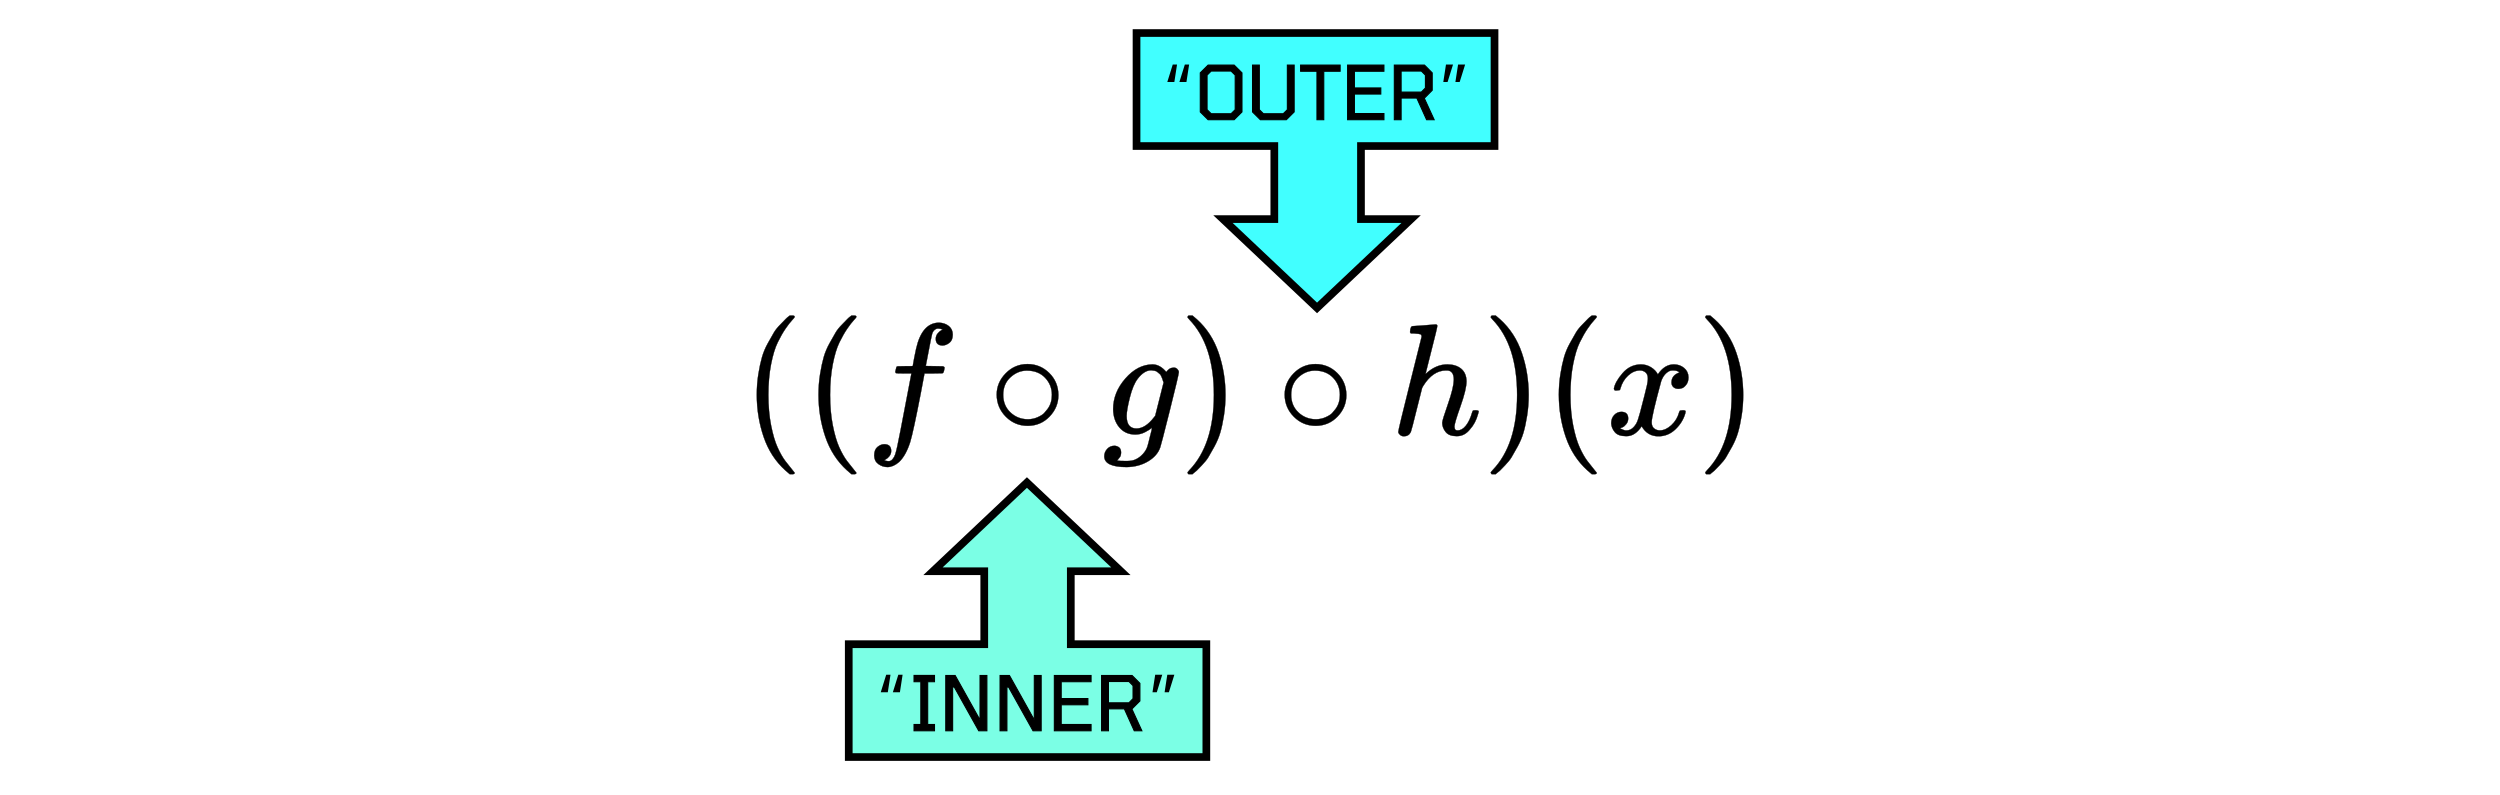
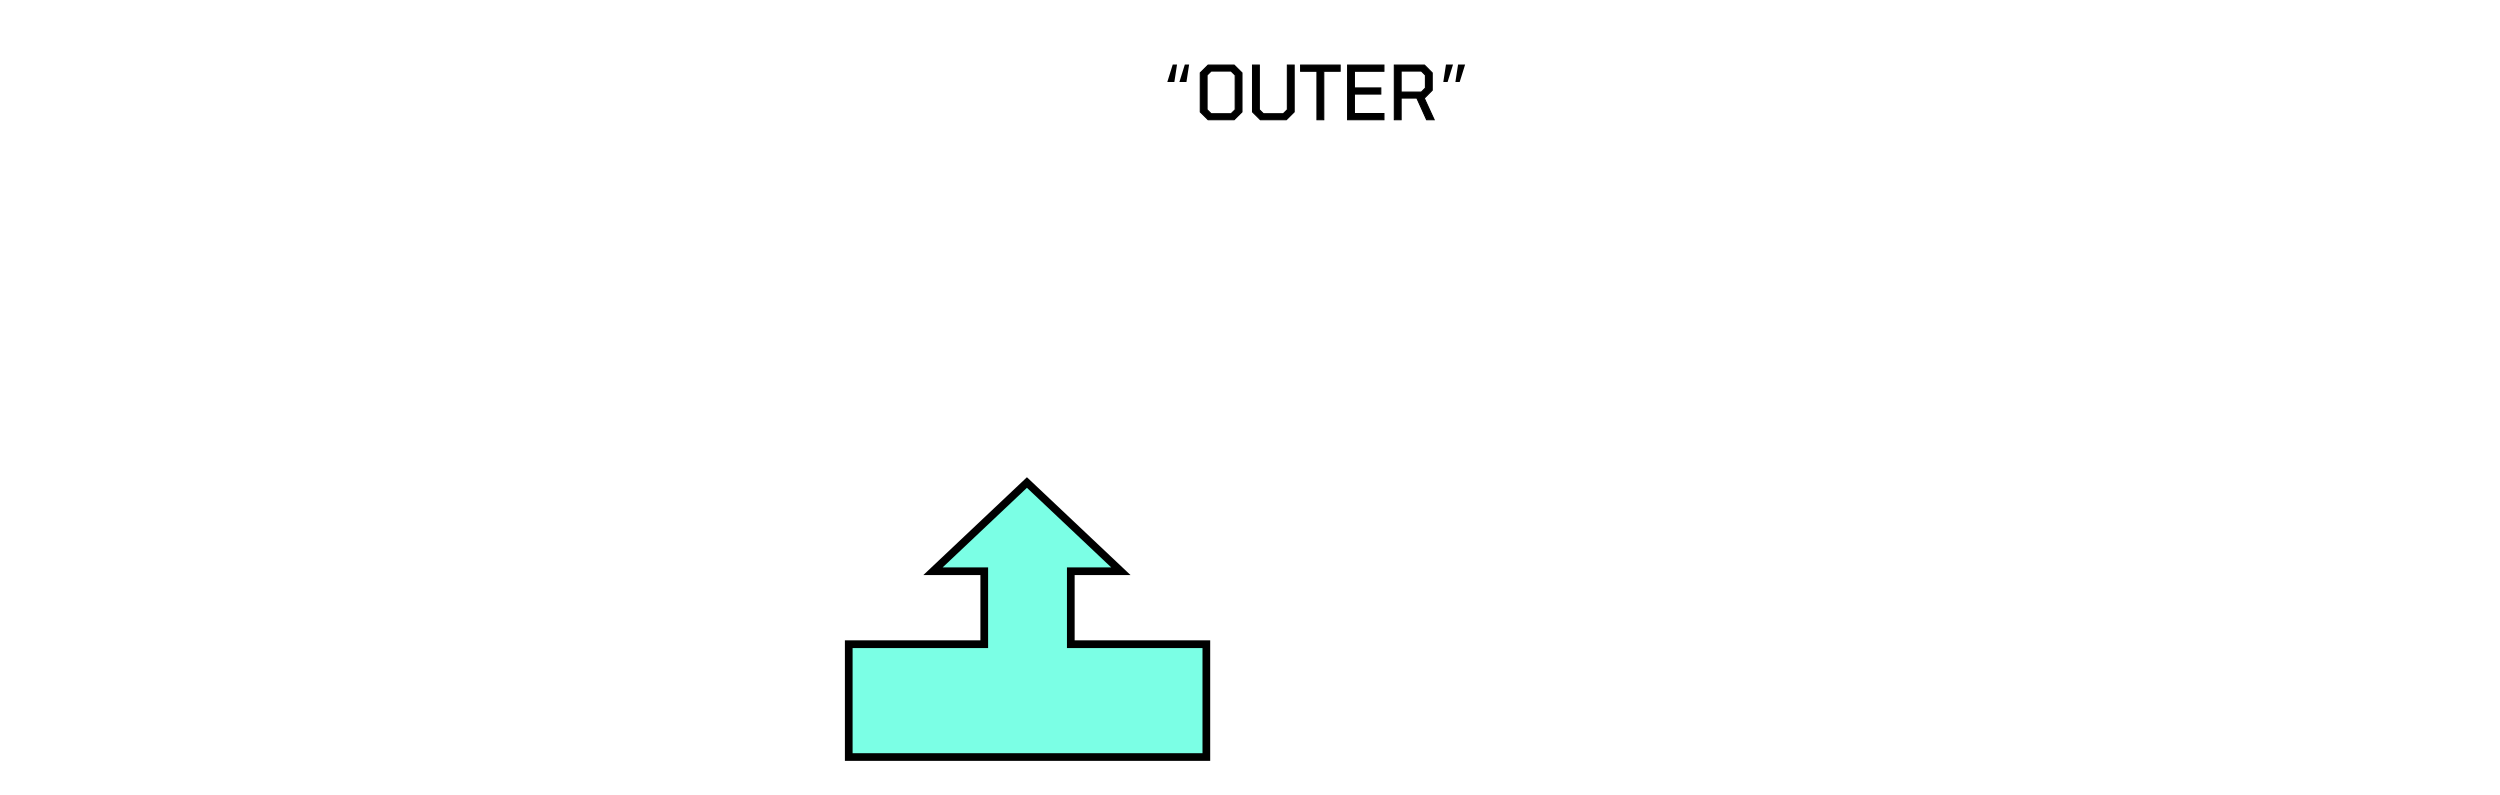
<svg xmlns="http://www.w3.org/2000/svg" width="330" height="105">
  <g style="display:inline">
    <path d="M31.56 10.98v2.56h2.08l-3.577 3.392-3.46-3.393h1.921v-2.56h-8.163V7.022h19.362v3.959z" style="fill:#41ffff;fill-opacity:1;stroke:#000;stroke-width:.27;stroke-miterlimit:4;stroke-dasharray:none" transform="translate(-70.568 -72.092) scale(3.768)" />
    <g aria-label="FIRST VICTIM" style="font-size:5.333px;font-family:Tomorrow;-inkscape-font-specification:Tomorrow;stroke:#000;stroke-width:.078;stroke-miterlimit:2;stroke-dasharray:none;stroke-opacity:1">
      <path d="M13.634 14.433v-3.931h2.533v.448H14.12v1.27h1.798v.442h-1.798v1.77zM16.578 14.433v-.448h.48V10.95h-.48v-.448h1.445v.448h-.48v3.035h.48v.448zM18.818 14.433v-3.931h2.15l.554.56v1.253l-.555.56h-.016l.71 1.558h-.54l-.698-1.558h-1.12v1.558zm.485-1.99h1.446l.288-.293v-.923l-.288-.293h-1.446zM22.375 14.433v-.448h1.936l.288-.294v-.784l-.288-.293h-1.52l-.555-.555v-.997l.555-.56h2.09v.448H23.01l-.294.293.006.651.288.293h1.52l.554.56v1.126l-.554.56zM26.535 14.433V10.95h-1.168v-.448h2.821v.448H27.02v3.483zM30.844 14.433l-1.333-3.931h.512l1.136 3.467h.117l1.136-3.467h.512l-1.333 3.93zM33.324 14.433v-.448h.48V10.95h-.48v-.448h1.446v.448h-.48v3.035h.48v.448zM36.023 14.433l-.56-.56v-2.811l.56-.56H37.8l.544.544-.31.315-.426-.427h-1.365l-.294.293v2.48l.294.294h1.408l.432-.432.31.314-.556.55zM39.788 14.433V10.95H38.62v-.448h2.822v.448h-1.168v3.483zM41.842 14.433v-.448h.48V10.95h-.48v-.448h1.445v.448h-.48v3.035h.48v.448zM44.082 14.433v-3.931h.661l1.237 3.141 1.243-3.141h.667v3.93h-.49v-3.189l-1.28 3.19h-.273l-1.28-3.184v3.184z" style="stroke:#000;stroke-width:.078;stroke-dasharray:none;stroke-opacity:1" transform="matrix(1.828 0 0 1.827 -13.444 -60.756)" />
    </g>
  </g>
  <path d="M7.242 162.111q0-1.314.19-2.494.19-1.18.438-2.037t.705-1.676q.456-.819.723-1.275.267-.457.8-.99.533-.534.628-.648.095-.114.476-.4h.324q.266 0 .266.172 0 .057-.323.4-.324.342-.781 1.009-.457.666-.933 1.637-.476.971-.8 2.628-.323 1.656-.323 3.674t.323 3.656q.324 1.637.781 2.646.457 1.01.933 1.638.476.628.8 1.01.323.38.323.399 0 .171-.285.171h-.305l-.533-.457q-1.79-1.618-2.609-4.036-.818-2.418-.818-5.027ZM14.648 162.111q0-1.314.19-2.494.191-1.18.439-2.037.247-.857.704-1.676.457-.819.724-1.275.266-.457.8-.99.532-.534.628-.648.095-.114.476-.4h.323q.267 0 .267.172 0 .057-.324.4-.324.342-.78 1.009-.457.666-.933 1.637-.476.971-.8 2.628-.324 1.656-.324 3.674t.324 3.656q.324 1.637.78 2.646.457 1.01.933 1.638.476.628.8 1.01.324.38.324.399 0 .171-.286.171h-.304l-.534-.457q-1.79-1.618-2.608-4.036-.819-2.418-.819-5.027zM22.53 169.956q.039 0 .115.038.076.038.21.057.133.019.228.019.248 0 .457-.248.21-.247.305-.552.19-.514.647-2.913t.876-4.57q.419-2.17.419-2.189v-.057h-.895q-.895 0-.952-.038-.076-.057-.076-.19l.133-.534q.038-.095.152-.095.114 0 .895-.019.914 0 .914-.019 0-.038.171-.952.172-.914.229-1.104.704-3.142 2.78-3.142.704.038 1.161.419.457.38.457 1.01 0 .684-.4.99-.4.304-.8.323-.837 0-.837-.8 0-.362.21-.628.209-.267.456-.4l.172-.095q-.305-.114-.572-.114-.228 0-.438.19-.209.19-.285.533-.133.552-.305 1.485-.171.933-.304 1.58-.134.648-.134.686 0 .038 1.048.038.856 0 .99.02.133.018.21.113.018.076-.039.324-.057.247-.095.305-.038.095-.172.095-.133 0-1.028.019h-1.066l-.438 2.323q-.914 4.722-1.276 5.902-.514 1.619-1.332 2.4-.705.608-1.39.608-.61 0-1.105-.361-.495-.362-.495-1.028 0-.705.4-1.029.4-.323.8-.323.838 0 .838.8 0 .361-.21.628-.21.266-.457.4zM36.03 162.092q0-1.466 1.085-2.57 1.086-1.105 2.609-1.105t2.608 1.067q1.086 1.066 1.105 2.646 0 1.485-1.066 2.59-1.067 1.104-2.628 1.104-1.523 0-2.608-1.085-1.086-1.086-1.105-2.647zm3.618-2.894q-1.085 0-1.961.8-.876.8-.876 2.113 0 1.276.857 2.095.856.818 2.075.837.647 0 1.2-.247.552-.248.78-.495.229-.248.4-.476.533-.705.533-1.714 0-1.2-.819-2.056-.818-.857-2.19-.857zM54.67 166.053q-.285.247-.837.533-.553.285-1.162.285-1.2 0-1.923-.857-.723-.856-.742-2.19 0-1.998 1.466-3.674 1.466-1.675 3.255-1.694.895 0 1.657.913l.057-.076q.038-.057.095-.114t.172-.152q.114-.095.247-.134.133-.038.305-.057.266 0 .438.172.171.171.19.361 0 .286-1.085 4.608t-1.143 4.417q-.342 1.029-1.466 1.695-1.123.666-2.57.685-2.685 0-2.685-1.294 0-.495.343-.876.343-.38.876-.38.285 0 .533.17.248.172.267.59 0 .191-.039.362-.038.172-.133.267-.095.095-.152.19-.057.096-.133.153l-.038.038h.019q.19.057 1.142.057.723 0 1.142-.229.438-.209.82-.628.38-.419.532-.895.114-.362.305-1.18.247-.914.247-1.066zm1.39-5.427-.076-.21q-.057-.209-.095-.285-.038-.076-.114-.266-.076-.19-.19-.267-.115-.076-.248-.21-.134-.133-.343-.17-.21-.039-.419-.058-.838 0-1.618 1.01-.571.742-.952 2.265-.381 1.523-.381 2.209 0 1.504 1.18 1.504 1.067 0 2.095-1.333l.152-.19zM59.03 152.61l.077-.019H59.526l.533.457q1.79 1.619 2.608 4.037.819 2.418.819 5.026 0 1.295-.19 2.494-.19 1.2-.438 2.038-.248.838-.705 1.675-.457.838-.723 1.276-.267.438-.781.971-.514.533-.61.628-.095.096-.437.362l-.076.076h-.439q-.056 0-.095-.057-.038-.057-.057-.171.02-.02.21-.248 2.951-3.065 2.951-9.044 0-5.978-2.951-9.044-.19-.228-.21-.247 0-.153.096-.21zM70.588 162.092q0-1.466 1.085-2.57 1.085-1.105 2.609-1.105 1.523 0 2.608 1.067 1.085 1.066 1.104 2.646 0 1.485-1.066 2.59-1.066 1.104-2.627 1.104-1.524 0-2.609-1.085-1.085-1.086-1.104-2.647zm3.617-2.894q-1.085 0-1.96.8-.877.8-.877 2.113 0 1.276.857 2.095.857.818 2.076.837.647 0 1.2-.247.551-.248.78-.495.228-.248.4-.476.533-.705.533-1.714 0-1.2-.819-2.056-.819-.857-2.19-.857zM85.915 153.867q.02 0 1.37-.095 1.353-.095 1.39-.115.23 0 .23.172 0 .21-.686 2.875-.724 2.818-.724 2.875 0 .038.134-.095 1.161-1.028 2.475-1.028 1.028 0 1.656.514.629.514.648 1.504 0 .97-.724 3.008-.723 2.037-.723 2.437.019.267.095.362.076.095.285.095.534 0 .99-.571.457-.571.743-1.561.057-.21.114-.248.057-.038.305-.038.38 0 .38.152 0 .02-.075.286-.305 1.123-.971 1.847-.648.819-1.543.819h-.095q-.895 0-1.295-.514-.4-.515-.4-1.086 0-.304.686-2.246.685-1.943.704-2.914 0-1.123-.837-1.123h-.096q-1.58 0-2.741 1.866l-.134.248-.647 2.57q-.61 2.475-.704 2.704-.248.514-.838.514-.267 0-.457-.172-.19-.171-.21-.342 0-.267 1.39-5.789l1.41-5.635q0-.248-.134-.305-.133-.057-.743-.095h-.4q-.114-.114-.114-.153 0-.038.038-.361.096-.362.248-.362zM95.416 152.61l.076-.019H95.911l.533.457q1.79 1.619 2.609 4.037.818 2.418.818 5.026 0 1.295-.19 2.494-.19 1.2-.438 2.038-.248.838-.704 1.675-.457.838-.724 1.276-.267.438-.78.971-.515.533-.61.628-.095.096-.438.362l-.076.076h-.438q-.057 0-.095-.057t-.057-.171q.019-.02.21-.248 2.95-3.065 2.95-9.044 0-5.978-2.95-9.044-.191-.228-.21-.247 0-.153.095-.21zM103.489 162.111q0-1.314.19-2.494.19-1.18.438-2.037t.705-1.676q.457-.819.723-1.275.267-.457.8-.99.533-.534.628-.648.095-.114.476-.4h.324q.266 0 .266.172 0 .057-.323.4-.324.342-.78 1.009-.458.666-.934 1.637-.476.971-.8 2.628-.323 1.656-.323 3.674t.324 3.656q.323 1.637.78 2.646.457 1.01.933 1.638.476.628.8 1.01.323.38.323.399 0 .171-.285.171h-.305l-.533-.457q-1.79-1.618-2.608-4.036-.82-2.418-.82-5.027zM110.096 161.369q.133-.8 1.028-1.847t2.209-1.066q.666 0 1.218.342.552.343.819.857.8-1.2 1.923-1.2.704 0 1.218.42.515.418.534 1.123 0 .552-.267.895-.267.342-.514.419-.248.076-.438.076-.362 0-.59-.21-.229-.21-.229-.552 0-.876.952-1.2-.21-.247-.761-.247-.248 0-.362.038-.724.305-1.066 1.257-1.143 4.208-1.143 4.912 0 .533.305.762.305.228.666.228.705 0 1.39-.628.686-.628.933-1.542.057-.19.114-.21.058-.019.305-.038h.076q.286 0 .286.152 0 .02-.038.21-.305 1.085-1.18 1.923-.877.838-2.038.838-1.333 0-2.018-1.2-.78 1.18-1.79 1.18h-.114q-.933 0-1.333-.494-.4-.495-.419-1.048 0-.609.362-.99.362-.38.857-.38.818 0 .818.8 0 .38-.228.666-.229.285-.438.38-.21.096-.248.096l-.057.019q0 .019.115.076.114.057.304.133.19.076.362.057.685 0 1.18-.857.172-.304.438-1.294.267-.99.534-2.057.266-1.066.304-1.256.095-.514.095-.743 0-.533-.285-.761-.286-.229-.648-.229-.761 0-1.428.61-.666.609-.933 1.56-.038.172-.095.191-.057.02-.304.038h-.267q-.114-.114-.114-.21zM121.158 152.61l.076-.019H121.654l.532.457q1.79 1.619 2.609 4.037.818 2.418.818 5.026 0 1.295-.19 2.494-.19 1.2-.438 2.038-.247.838-.704 1.675-.457.838-.724 1.276-.266.438-.78.971-.515.533-.61.628-.095.096-.438.362l-.076.076h-.438q-.057 0-.095-.057t-.057-.171q.019-.02.21-.248 2.95-3.065 2.95-9.044 0-5.978-2.95-9.044-.191-.228-.21-.247 0-.153.095-.21z" />
-   <path d="M168.21 19.277v9.644h-6.778l12.418 11.725 12.417-11.725h-6.618v-9.644h17.628V4.362h-47.255v14.915z" style="display:inline;fill:#41ffff;fill-opacity:1;stroke:#000;stroke-width:1.017;stroke-miterlimit:4;stroke-dasharray:none" />
  <path d="M129.922 85.034v-9.631h-6.768l12.401-11.71 12.401 11.71h-6.61v9.631h17.892V99.93h-47.203V85.034Z" style="display:inline;fill:#7bffe5;fill-opacity:1;stroke:#000;stroke-width:1.016;stroke-miterlimit:4;stroke-dasharray:none" />
  <g aria-label="OUTER" style="font-size:5.333px;font-family:Tomorrow;-inkscape-font-specification:Tomorrow;stroke:#000;stroke-width:.077;stroke-miterlimit:2">
    <path d="m82.172 16.2-.56-.56v-2.81l.56-.56h1.856l.56.56v2.81l-.56.56zm.219-.432h1.418l.294-.293v-2.48l-.294-.294h-1.418l-.294.294v2.48zM85.9 16.2l-.56-.56v-3.37h.485v3.205l.294.293h1.413l.293-.293v-3.206h.486v3.371l-.56.56zM89.937 16.2v-3.483H88.77v-.448h2.822v.448h-1.168V16.2zM92.124 16.2v-3.93h2.592v.447H92.61v1.195h1.883v.443H92.61v1.397h2.107v.448zM95.457 16.2v-3.93h2.15l.554.56v1.253l-.554.56h-.016l.71 1.557h-.54l-.698-1.557h-1.12V16.2zm.486-1.99h1.445l.288-.293v-.922l-.288-.294h-1.445z" style="stroke-width:.077" transform="matrix(1.85 0 0 1.837 7.454 -13.953)" />
  </g>
  <path d="m117.386 10.5.717-2.304h.566l-.354 2.303zm-1.596 0 .717-2.304h.566l-.354 2.303zM153.817 10.5l.354-2.304h.93l-.718 2.303zm-1.596 0 .353-2.304h.93l-.717 2.303z" style="font-size:5.333px;font-family:Tomorrow;-inkscape-font-specification:Tomorrow;fill:#000;stroke:none;stroke-width:.142;stroke-miterlimit:2" transform="translate(38.295 .323)" />
-   <path d="M99.896 52.123q0-1.445.209-2.744.21-1.298.482-2.24.272-.943.775-1.844.502-.9.796-1.403.293-.503.88-1.09.586-.586.69-.711.105-.126.524-.44H104.608q.293 0 .293.188 0 .063-.356.44t-.859 1.11q-.502.733-1.026 1.802-.523 1.068-.88 2.89-.355 1.822-.355 4.042 0 2.22.356 4.021.356 1.801.858 2.911.503 1.11 1.027 1.802.523.69.88 1.11.355.419.355.44 0 .188-.314.188h-.335l-.586-.503q-1.97-1.78-2.87-4.44-.9-2.66-.9-5.529zM108.043 52.123q0-1.445.21-2.744.209-1.298.48-2.24.273-.943.776-1.844.503-.9.796-1.403.293-.503.88-1.09.586-.586.69-.711.105-.126.524-.44H112.755q.293 0 .293.188 0 .063-.356.44t-.858 1.11q-.503.733-1.027 1.802-.523 1.068-.88 2.89-.355 1.822-.355 4.042 0 2.22.356 4.021.356 1.801.858 2.911.503 1.11 1.027 1.802.523.69.88 1.11.355.419.355.44 0 .188-.314.188h-.335l-.586-.503q-1.969-1.78-2.87-4.44-.9-2.66-.9-5.529zM116.714 60.752q.042 0 .125.042.084.042.23.063.147.02.252.02.272 0 .503-.272.23-.272.335-.607.21-.566.712-3.205.502-2.638.963-5.026.461-2.388.461-2.409v-.062h-.984q-.985 0-1.048-.042-.083-.063-.083-.21l.146-.586q.042-.105.168-.105.125 0 .984-.02 1.006 0 1.006-.022 0-.042.188-1.047t.251-1.215q.775-3.456 3.058-3.456.775.042 1.278.461.502.42.502 1.11 0 .754-.44 1.09-.44.334-.88.355-.92 0-.92-.88 0-.397.23-.69.23-.294.502-.44l.189-.105q-.335-.126-.628-.126-.252 0-.482.21-.23.21-.314.586-.147.608-.335 1.634-.189 1.026-.335 1.738-.147.712-.147.754 0 .042 1.152.042.942 0 1.089.021.147.021.23.126.021.084-.042.356-.062.272-.104.335-.042.105-.189.105-.146 0-1.13.02h-1.174l-.481 2.556q-1.006 5.194-1.404 6.492-.565 1.78-1.466 2.64-.775.67-1.529.67-.67 0-1.214-.398-.545-.398-.545-1.131 0-.775.44-1.131t.88-.356q.921 0 .921.88 0 .397-.23.69-.23.294-.503.44zM131.563 52.102q0-1.613 1.194-2.827 1.194-1.215 2.869-1.215 1.676 0 2.87 1.173 1.193 1.173 1.214 2.91 0 1.635-1.173 2.85-1.173 1.214-2.89 1.214-1.676 0-2.87-1.194-1.193-1.194-1.214-2.911zm3.98-3.183q-1.195 0-2.158.88-.963.879-.963 2.324 0 1.403.942 2.304.943.9 2.283.921.712 0 1.32-.272.607-.272.858-.544.251-.273.44-.524.586-.775.586-1.885 0-1.32-.9-2.262t-2.409-.942zM152.067 56.458q-.314.273-.921.587-.608.314-1.278.314-1.32 0-2.115-.942-.796-.943-.817-2.409 0-2.2 1.612-4.042 1.613-1.843 3.582-1.864.984 0 1.822 1.005l.063-.084q.042-.063.105-.125.062-.063.188-.168.126-.105.272-.147.147-.041.335-.062.294 0 .482.188.189.189.21.398 0 .314-1.194 5.069-1.194 4.754-1.257 4.859-.377 1.13-1.613 1.864-1.235.733-2.827.754-2.953 0-2.953-1.425 0-.544.377-.963.377-.419.963-.419.314 0 .587.189.272.188.293.649 0 .21-.042.398-.042.188-.147.293-.104.105-.167.21-.063.104-.147.167l-.042.042h.021q.21.063 1.257.063.796 0 1.257-.252.481-.23.9-.69.419-.462.587-.985.125-.398.335-1.299.272-1.005.272-1.173zm1.529-5.969-.084-.23q-.063-.23-.105-.314-.041-.084-.125-.293-.084-.21-.21-.294-.125-.083-.272-.23-.147-.147-.377-.188-.23-.042-.46-.063-.922 0-1.78 1.11-.63.817-1.048 2.492-.419 1.676-.419 2.43 0 1.654 1.299 1.654 1.172 0 2.303-1.466l.168-.21zM156.863 41.672l.084-.021H157.407l.587.503q1.969 1.78 2.87 4.44.9 2.66.9 5.529 0 1.424-.21 2.744-.209 1.32-.481 2.24-.272.922-.775 1.844-.503.921-.796 1.403-.293.482-.858 1.068-.566.587-.67.691-.105.105-.482.398l-.084.084h-.482q-.063 0-.105-.063-.042-.063-.062-.188.02-.021.23-.273 3.246-3.372 3.246-9.948 0-6.576-3.246-9.948-.21-.252-.23-.273 0-.167.104-.23zM169.576 52.102q0-1.613 1.194-2.827 1.194-1.215 2.87-1.215 1.675 0 2.869 1.173 1.194 1.173 1.214 2.91 0 1.635-1.172 2.85-1.173 1.214-2.89 1.214-1.676 0-2.87-1.194-1.194-1.194-1.215-2.911zm3.98-3.183q-1.194 0-2.158.88-.963.879-.963 2.324 0 1.403.942 2.304.943.9 2.283.921.712 0 1.32-.272.607-.272.859-.544.25-.273.44-.524.586-.775.586-1.885 0-1.32-.9-2.262-.901-.942-2.41-.942zM186.436 43.054q.021 0 1.508-.104 1.487-.105 1.53-.126.25 0 .25.188 0 .23-.754 3.163-.795 3.1-.795 3.162 0 .042.146-.104 1.278-1.131 2.723-1.131 1.13 0 1.822.565.691.566.712 1.655 0 1.068-.796 3.309t-.796 2.68q.021.294.105.399.084.104.314.104.587 0 1.09-.628.502-.628.816-1.717.063-.23.126-.273.063-.041.335-.041.419 0 .419.167 0 .021-.084.314-.335 1.236-1.068 2.032-.712.9-1.697.9h-.104q-.985 0-1.425-.565-.44-.566-.44-1.194 0-.335.755-2.471.754-2.137.775-3.205 0-1.235-.922-1.235h-.105q-1.738 0-3.016 2.052l-.146.272-.712 2.828q-.67 2.723-.775 2.974-.273.565-.922.565-.293 0-.502-.188-.21-.189-.23-.377 0-.293 1.528-6.367l1.55-6.2q0-.272-.147-.335-.146-.062-.817-.104h-.44q-.125-.126-.125-.168 0-.042.042-.398.105-.398.272-.398zM196.887 41.672l.084-.021H197.431l.587.503q1.969 1.78 2.87 4.44.9 2.66.9 5.529 0 1.424-.21 2.744-.209 1.32-.481 2.24-.272.922-.775 1.844-.503.921-.796 1.403-.293.482-.859 1.068-.565.587-.67.691-.104.105-.481.398l-.084.084h-.482q-.063 0-.105-.063-.042-.063-.062-.188.02-.021.23-.273 3.246-3.372 3.246-9.948 0-6.576-3.246-9.948-.21-.252-.23-.273 0-.167.104-.23zM205.767 52.123q0-1.445.21-2.744.21-1.298.482-2.24.272-.943.775-1.844.502-.9.795-1.403.294-.503.88-1.09.587-.586.691-.711.105-.126.524-.44H210.48q.293 0 .293.188 0 .063-.356.44t-.859 1.11q-.502.733-1.026 1.802-.523 1.068-.88 2.89-.356 1.822-.356 4.042 0 2.22.356 4.021.357 1.801.86 2.911.502 1.11 1.025 1.802.524.69.88 1.11.356.419.356.44 0 .188-.314.188h-.335l-.587-.503q-1.968-1.78-2.869-4.44-.9-2.66-.9-5.529zM213.035 51.306q.147-.88 1.131-2.031.984-1.152 2.43-1.173.733 0 1.34.377.607.377.9.942.88-1.32 2.116-1.32.775 0 1.34.462.566.46.587 1.235 0 .608-.293.985-.294.377-.566.46-.272.084-.482.084-.398 0-.649-.23t-.251-.608q0-.963 1.047-1.32-.23-.271-.838-.271-.272 0-.398.042-.796.335-1.173 1.382-1.256 4.628-1.256 5.403 0 .587.335.838t.733.251q.775 0 1.529-.69.754-.692 1.026-1.697.063-.21.126-.23.062-.021.335-.042h.084q.314 0 .314.167 0 .021-.042.23-.335 1.194-1.299 2.116-.963.921-2.24.921-1.467 0-2.22-1.32-.86 1.3-1.97 1.3h-.125q-1.026 0-1.466-.545-.44-.545-.461-1.152 0-.67.398-1.09.398-.418.942-.418.901 0 .901.88 0 .419-.251.733-.252.314-.482.419-.23.104-.272.104l-.063.021q0 .021.126.084.125.063.335.147.21.083.398.062.754 0 1.298-.942.189-.335.482-1.424.293-1.09.586-2.262.294-1.173.335-1.382.105-.566.105-.817 0-.587-.314-.838t-.712-.251q-.838 0-1.57.67-.734.67-1.027 1.717-.042.189-.105.21-.063.02-.335.042h-.293q-.126-.126-.126-.23zM225.204 41.672l.083-.021H225.748l.587.503q1.968 1.78 2.869 4.44.9 2.66.9 5.529 0 1.424-.209 2.744-.21 1.32-.482 2.24-.272.922-.775 1.844-.502.921-.796 1.403-.293.482-.858 1.068-.566.587-.67.691-.105.105-.482.398l-.084.084h-.481q-.063 0-.105-.063-.042-.063-.063-.188.02-.021.23-.273 3.247-3.372 3.247-9.948 0-6.576-3.247-9.948-.21-.252-.23-.273 0-.167.105-.23z" style="stroke:#000;stroke-width:.04;stroke-dasharray:none;stroke-opacity:1" />
-   <path d="M158.712 96.393v-.833h.898v-5.64h-.898v-.833h2.704v.832h-.898v5.64h.898v.834zM162.903 96.393v-7.306h1.238l3.283 5.878v-5.878h.908v7.306h-1.078l-3.223-5.77h-.22v5.77zM170.068 96.393v-7.306h1.238l3.283 5.878v-5.878h.908v7.306h-1.078l-3.223-5.77h-.22v5.77zM177.234 96.393v-7.306h4.85v.832h-3.942v2.22h3.523v.824h-3.523v2.597h3.942v.833zM183.47 96.393v-7.306h4.023l1.038 1.04v2.33l-1.038 1.041h-.03l1.327 2.895h-1.008l-1.307-2.895h-2.096v2.895zm.909-3.698h2.705l.538-.545v-1.715l-.538-.545h-2.705z" style="font-size:5.333px;font-family:Tomorrow;-inkscape-font-specification:Tomorrow;fill:#000;stroke:#000;stroke-width:.142;stroke-miterlimit:2" transform="translate(-38.062 .071)" />
-   <path d="m155.92 91.304.718-2.306h.567l-.354 2.306zm-1.598 0 .718-2.306h.567l-.355 2.306zM191.79 91.304l.355-2.306h.93l-.718 2.306zm-1.598 0 .354-2.306h.93l-.717 2.306z" style="font-size:5.333px;font-family:Tomorrow;-inkscape-font-specification:Tomorrow;fill:#000;stroke:none;stroke-width:.142;stroke-miterlimit:2" transform="translate(-38.062 .071)" />
-   <path d="M169.518 182.282v-9.644h-6.777l12.417-11.725 12.418 11.725h-6.619v9.644h17.629v14.915h-47.255v-14.915z" style="display:inline;fill:#7bffe5;fill-opacity:1;stroke:#000;stroke-width:1.017;stroke-miterlimit:4;stroke-dasharray:none" />
</svg>